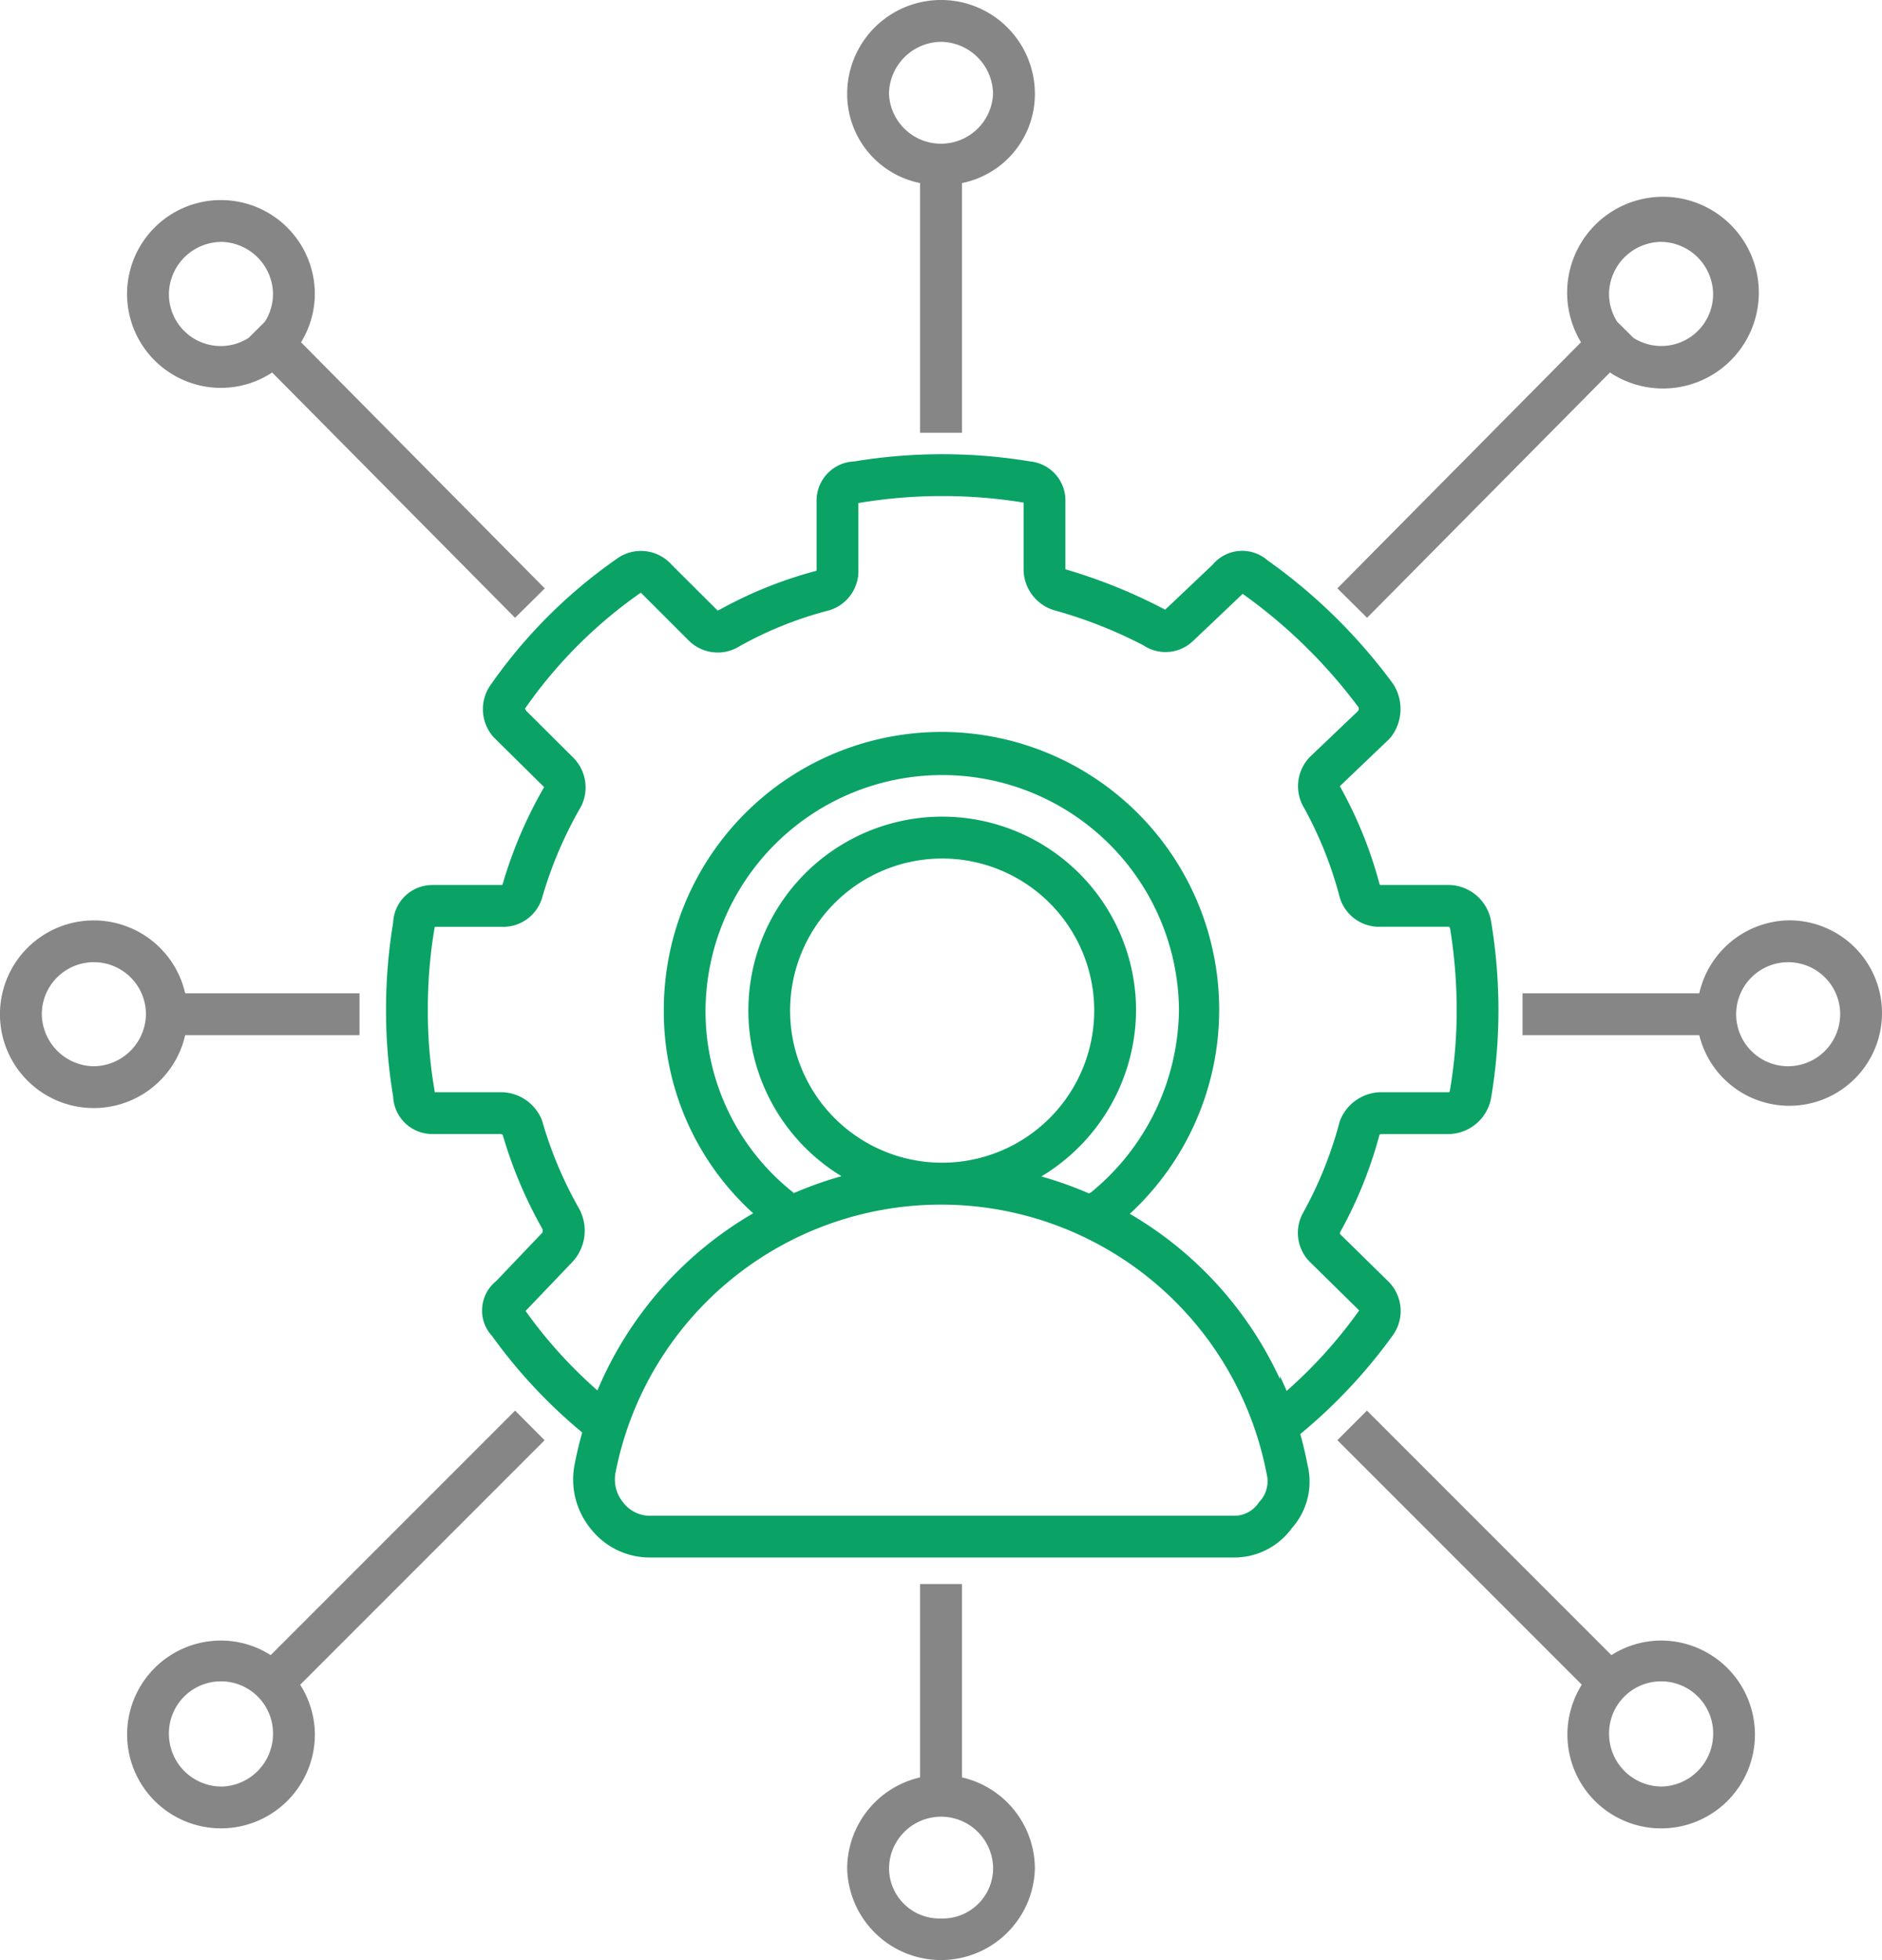
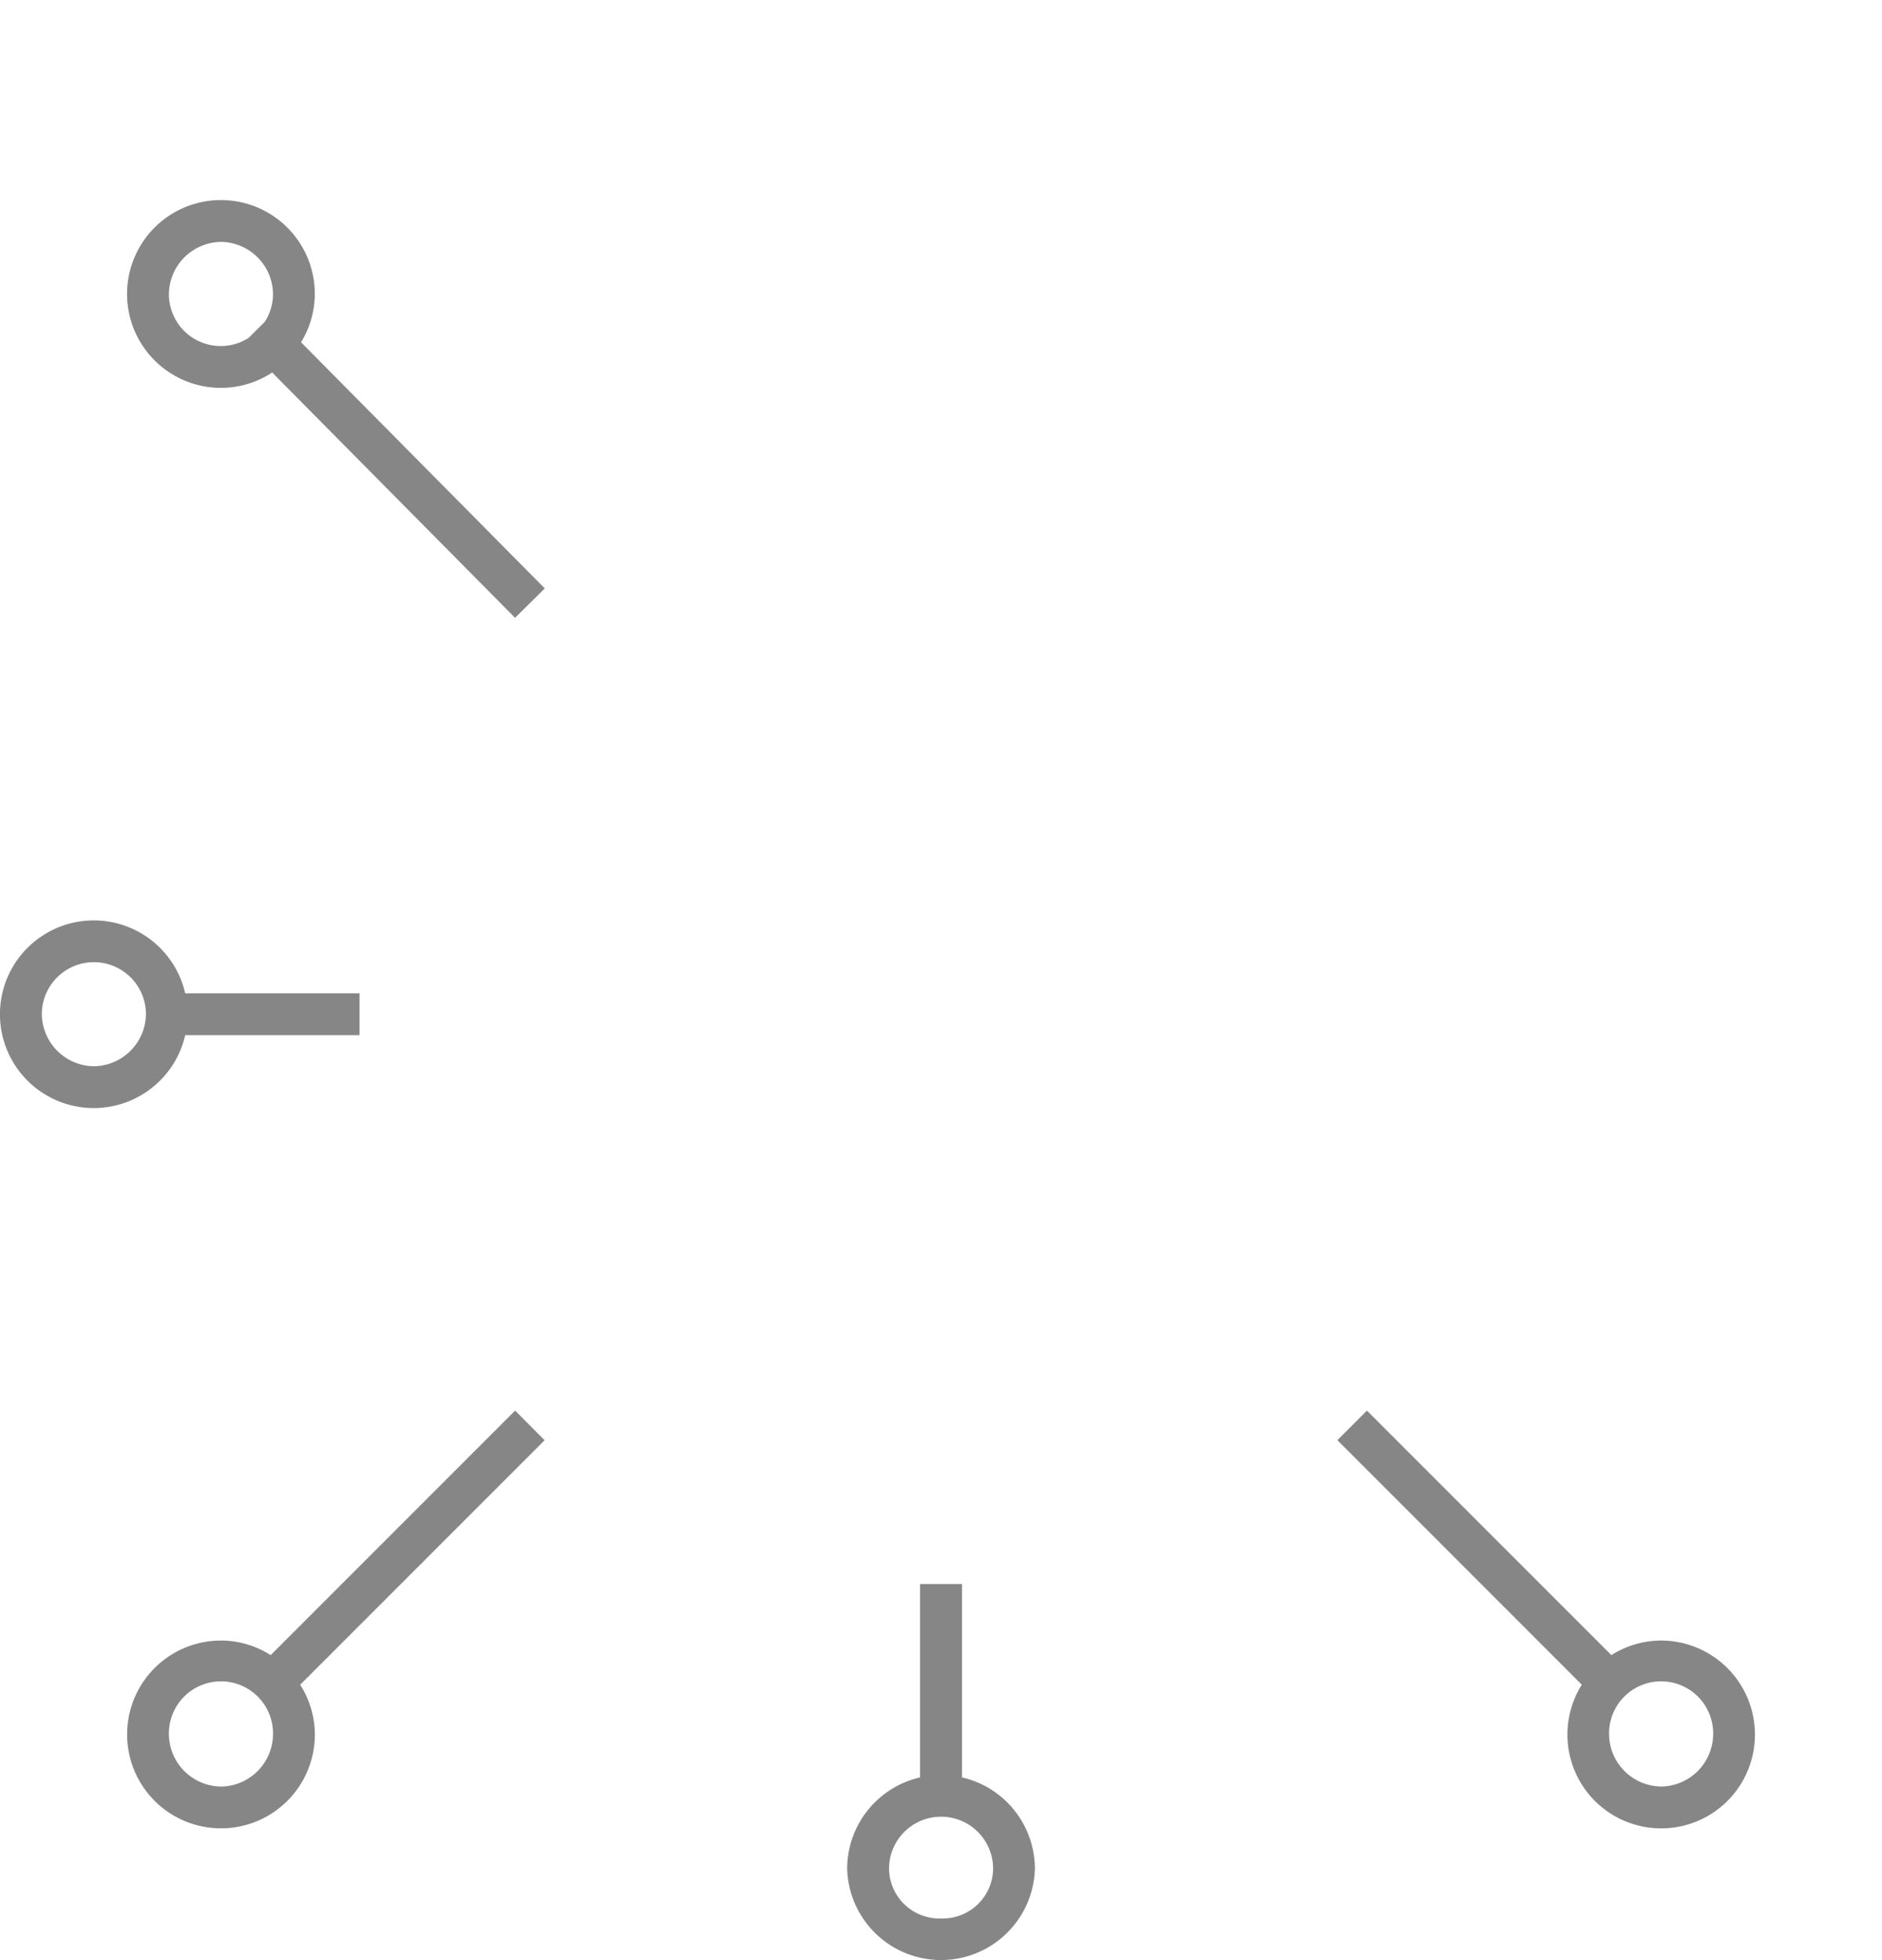
<svg xmlns="http://www.w3.org/2000/svg" width="76.823" height="80" viewBox="0 0 76.823 80">
  <g id="soft-skill" transform="translate(-5 -3.139)">
-     <path id="パス_23621" data-name="パス 23621" d="M60.781,64.842a21.573,21.573,0,0,0,3.814-4.081,1.7,1.7,0,0,0-.2-2.125l-2-1.963a.249.249,0,0,1,.017-.077,17.439,17.439,0,0,0,1.6-3.961.137.137,0,0,1,.06-.034h2.791a1.794,1.794,0,0,0,1.707-1.477,21.6,21.6,0,0,0,.3-3.61,22.052,22.052,0,0,0-.307-3.628,1.778,1.778,0,0,0-1.7-1.451H64.074a.108.108,0,0,1-.051-.009,17.27,17.27,0,0,0-1.579-3.935c-.026-.052-.043-.085-.051-.085l1.989-1.9.094-.1a1.881,1.881,0,0,0,.171-2.048l-.077-.128a22.514,22.514,0,0,0-5.139-5.053,1.569,1.569,0,0,0-2.228.188L55.265,31.2a21.766,21.766,0,0,0-4.072-1.647V26.771a1.6,1.6,0,0,0-1.434-1.621,22.07,22.07,0,0,0-7.187,0,1.6,1.6,0,0,0-1.536,1.621v2.784a.123.123,0,0,1-.009.059,17.122,17.122,0,0,0-3.935,1.58.327.327,0,0,0-.094.043l-1.869-1.861a1.679,1.679,0,0,0-2.279-.231,20.689,20.689,0,0,0-5.087,5.079,1.714,1.714,0,0,0,.094,2.185l2.057,2.032a17.877,17.877,0,0,0-1.7,3.987.145.145,0,0,1-.06.009H25.364a1.6,1.6,0,0,0-1.613,1.536,21.633,21.633,0,0,0-.29,3.542,20.973,20.973,0,0,0,.29,3.55A1.6,1.6,0,0,0,25.364,52.6h2.783a.193.193,0,0,1,.077.034,17.975,17.975,0,0,0,1.622,3.841c.017.1,0,.145-.009.154L27.958,58.6a1.525,1.525,0,0,0-.572,1.093,1.5,1.5,0,0,0,.393,1.135,21.116,21.116,0,0,0,3.69,3.951c-.125.44-.232.889-.318,1.346a3.173,3.173,0,0,0,.668,2.586,3.062,3.062,0,0,0,2.481,1.17H58.025a2.905,2.905,0,0,0,2.413-1.2,2.85,2.85,0,0,0,.635-2.591c-.079-.424-.179-.838-.293-1.248Zm-31.627-5.02,1.912-2a1.871,1.871,0,0,0,.41-1.869l-.085-.222a16.352,16.352,0,0,1-1.562-3.687,1.809,1.809,0,0,0-1.673-1.152H25.449l-.009-.078a18.871,18.871,0,0,1-.273-3.3,19.814,19.814,0,0,1,.273-3.321l.009-.051h2.706a1.658,1.658,0,0,0,1.682-1.2,16.57,16.57,0,0,1,1.579-3.7,1.722,1.722,0,0,0-.35-2.04l-1.878-1.869c-.06-.093-.06-.127-.043-.111a18.983,18.983,0,0,1,4.686-4.695l.034-.017,1.946,1.945a1.68,1.68,0,0,0,2.091.231,15.273,15.273,0,0,1,3.619-1.451,1.676,1.676,0,0,0,1.221-1.689V26.848l.06-.009a20.683,20.683,0,0,1,6.684-.009v2.723a1.751,1.751,0,0,0,1.289,1.682,18.616,18.616,0,0,1,3.611,1.425,1.621,1.621,0,0,0,2.023-.188l2.014-1.912v-.009a21.24,21.24,0,0,1,4.729,4.626.161.161,0,0,1-.009.154L61.172,37.21a1.712,1.712,0,0,0-.23,2.091,15.834,15.834,0,0,1,1.443,3.618,1.675,1.675,0,0,0,1.69,1.221h2.774c.009,0,.034.026.043.051a20.909,20.909,0,0,1,.273,3.321,19.388,19.388,0,0,1-.273,3.286.938.938,0,0,1-.026.094H64.074a1.82,1.82,0,0,0-1.682,1.186,16.2,16.2,0,0,1-1.477,3.7,1.682,1.682,0,0,0,.256,2.04l2.014,1.98a19.243,19.243,0,0,1-2.962,3.286c-.085-.2-.179-.409-.273-.606V62.6a15.145,15.145,0,0,0-6.128-6.745A11.335,11.335,0,1,0,34.8,47.514a11.1,11.1,0,0,0,3.648,8.32,15.15,15.15,0,0,0-6.358,7.228,18.928,18.928,0,0,1-2.932-3.24ZM54.077,47.514A7.913,7.913,0,1,0,42.052,54.32a15.118,15.118,0,0,0-1.954.694l-.027-.04a9.42,9.42,0,0,1-3.568-7.46,9.663,9.663,0,0,1,19.325,0,9.743,9.743,0,0,1-3.594,7.469.392.392,0,0,0-.079.04,15.386,15.386,0,0,0-1.945-.693A7.957,7.957,0,0,0,54.077,47.514ZM46.114,53.77a6.207,6.207,0,1,1,6.255-6.255A6.214,6.214,0,0,1,46.114,53.77ZM59.1,67.622l-.054.073a1.2,1.2,0,0,1-1.018.482H34.3a1.376,1.376,0,0,1-1.169-.555,1.474,1.474,0,0,1-.3-1.216,13.536,13.536,0,0,1,26.579.077,1.213,1.213,0,0,1-.315,1.14Z" transform="translate(-2.703 -3.18)" fill="#0aa365" />
    <path id="パス_23622" data-name="パス 23622" d="M26.917,70.58l-9.978,9.979a3.788,3.788,0,0,0-2.029-.595A3.832,3.832,0,1,0,18.743,83.8a3.8,3.8,0,0,0-.6-2.032l9.978-9.978ZM14.909,85.922A2.152,2.152,0,0,1,12.785,83.8a2.125,2.125,0,1,1,4.249,0,2.153,2.153,0,0,1-2.125,2.124Z" transform="translate(-0.89 -9.874)" fill="#868686" />
-     <path id="パス_23623" data-name="パス 23623" d="M70.168,29.751,80.082,19.74A3.912,3.912,0,1,0,78.9,18.507L68.955,28.55Zm12-15.341a2.153,2.153,0,0,1,2.125,2.125,2.115,2.115,0,0,1-3.25,1.794l-.661-.655a2.107,2.107,0,0,1-.338-1.14A2.152,2.152,0,0,1,82.17,14.41Z" transform="translate(-9.364 -1.4)" fill="#868686" />
-     <path id="パス_23624" data-name="パス 23624" d="M48.489,10.61V20.8H50.2V10.61A3.708,3.708,0,0,0,53.176,6.97a3.831,3.831,0,0,0-7.663,0A3.708,3.708,0,0,0,48.489,10.61Zm.854-5.764A2.153,2.153,0,0,1,51.468,6.97a2.126,2.126,0,0,1-4.248,0,2.152,2.152,0,0,1,2.123-2.124Z" transform="translate(-5.932)" fill="#868686" />
    <path id="パス_23625" data-name="パス 23625" d="M50.2,86.763V78.872H48.489v7.891a3.833,3.833,0,0,0-2.976,3.728,3.833,3.833,0,0,0,7.663,0A3.833,3.833,0,0,0,50.2,86.763Zm-.854,5.757a2.055,2.055,0,0,1-2.123-2.029,2.124,2.124,0,0,1,4.248,0A2.057,2.057,0,0,1,49.343,92.52Z" transform="translate(-5.932 -11.088)" fill="#868686" />
    <path id="パス_23626" data-name="パス 23626" d="M14.909,20.367A3.8,3.8,0,0,0,17,19.741l9.914,10.011,1.213-1.2L18.178,18.507a3.792,3.792,0,0,0,.563-1.972,3.832,3.832,0,1,0-3.833,3.833Zm0-5.957a2.153,2.153,0,0,1,2.125,2.125,2.11,2.11,0,0,1-.337,1.14l-.662.656a2.115,2.115,0,0,1-3.25-1.794,2.153,2.153,0,0,1,2.124-2.125Z" transform="translate(-0.89 -1.4)" fill="#868686" />
    <path id="パス_23627" data-name="パス 23627" d="M12.56,51.826h7.116V50.119H12.56a3.829,3.829,0,1,0,0,1.707ZM8.832,53.095a2.152,2.152,0,0,1-2.125-2.122,2.125,2.125,0,0,1,4.25,0A2.152,2.152,0,0,1,8.832,53.095Z" transform="translate(0 -6.442)" fill="#868686" />
-     <path id="パス_23628" data-name="パス 23628" d="M88.653,47.141a3.815,3.815,0,0,0-3.629,2.978H77.809v1.707h7.215a3.784,3.784,0,1,0,3.629-4.685Zm0,5.954a2.123,2.123,0,1,1,2.123-2.122A2.131,2.131,0,0,1,88.653,53.095Z" transform="translate(-10.66 -6.442)" fill="#868686" />
    <path id="パス_23629" data-name="パス 23629" d="M82.17,79.964a3.8,3.8,0,0,0-2.029.595L70.162,70.58l-1.207,1.207,9.978,9.979A3.827,3.827,0,1,0,86,83.8,3.837,3.837,0,0,0,82.17,79.964Zm0,5.957A2.153,2.153,0,0,1,80.046,83.8a2.125,2.125,0,1,1,4.249,0A2.153,2.153,0,0,1,82.17,85.922Z" transform="translate(-9.364 -9.874)" fill="#868686" />
  </g>
</svg>